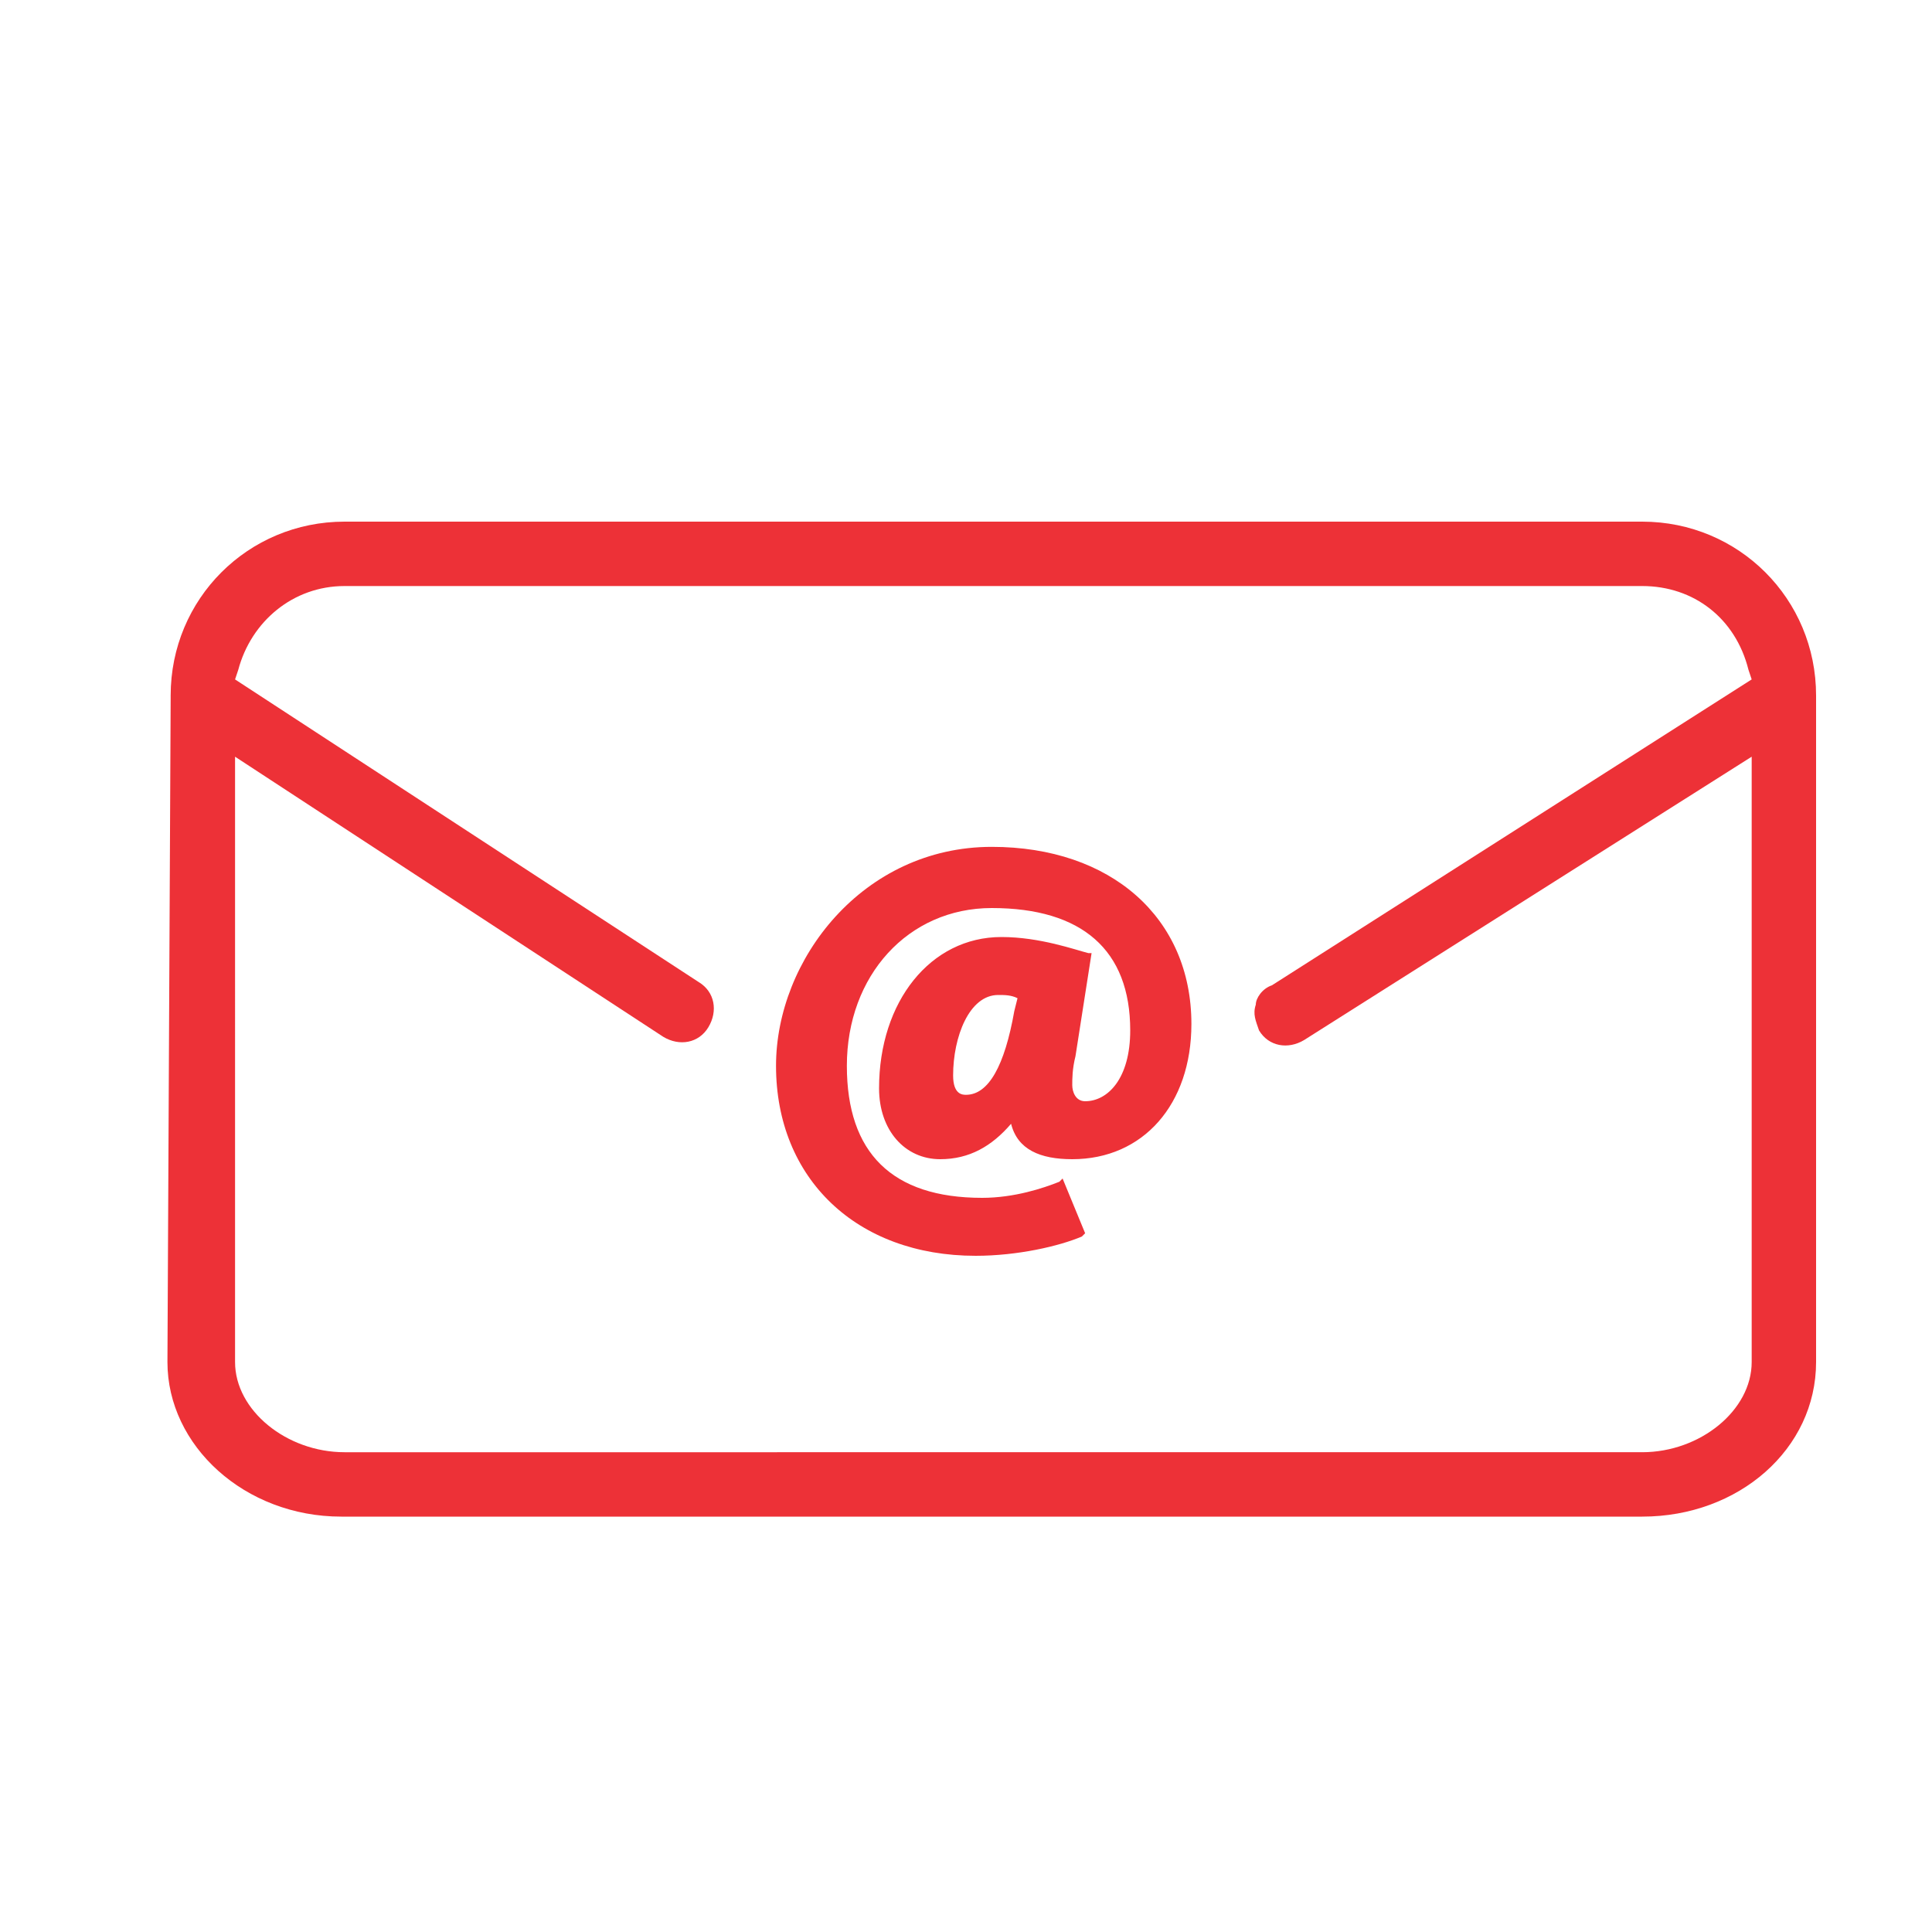
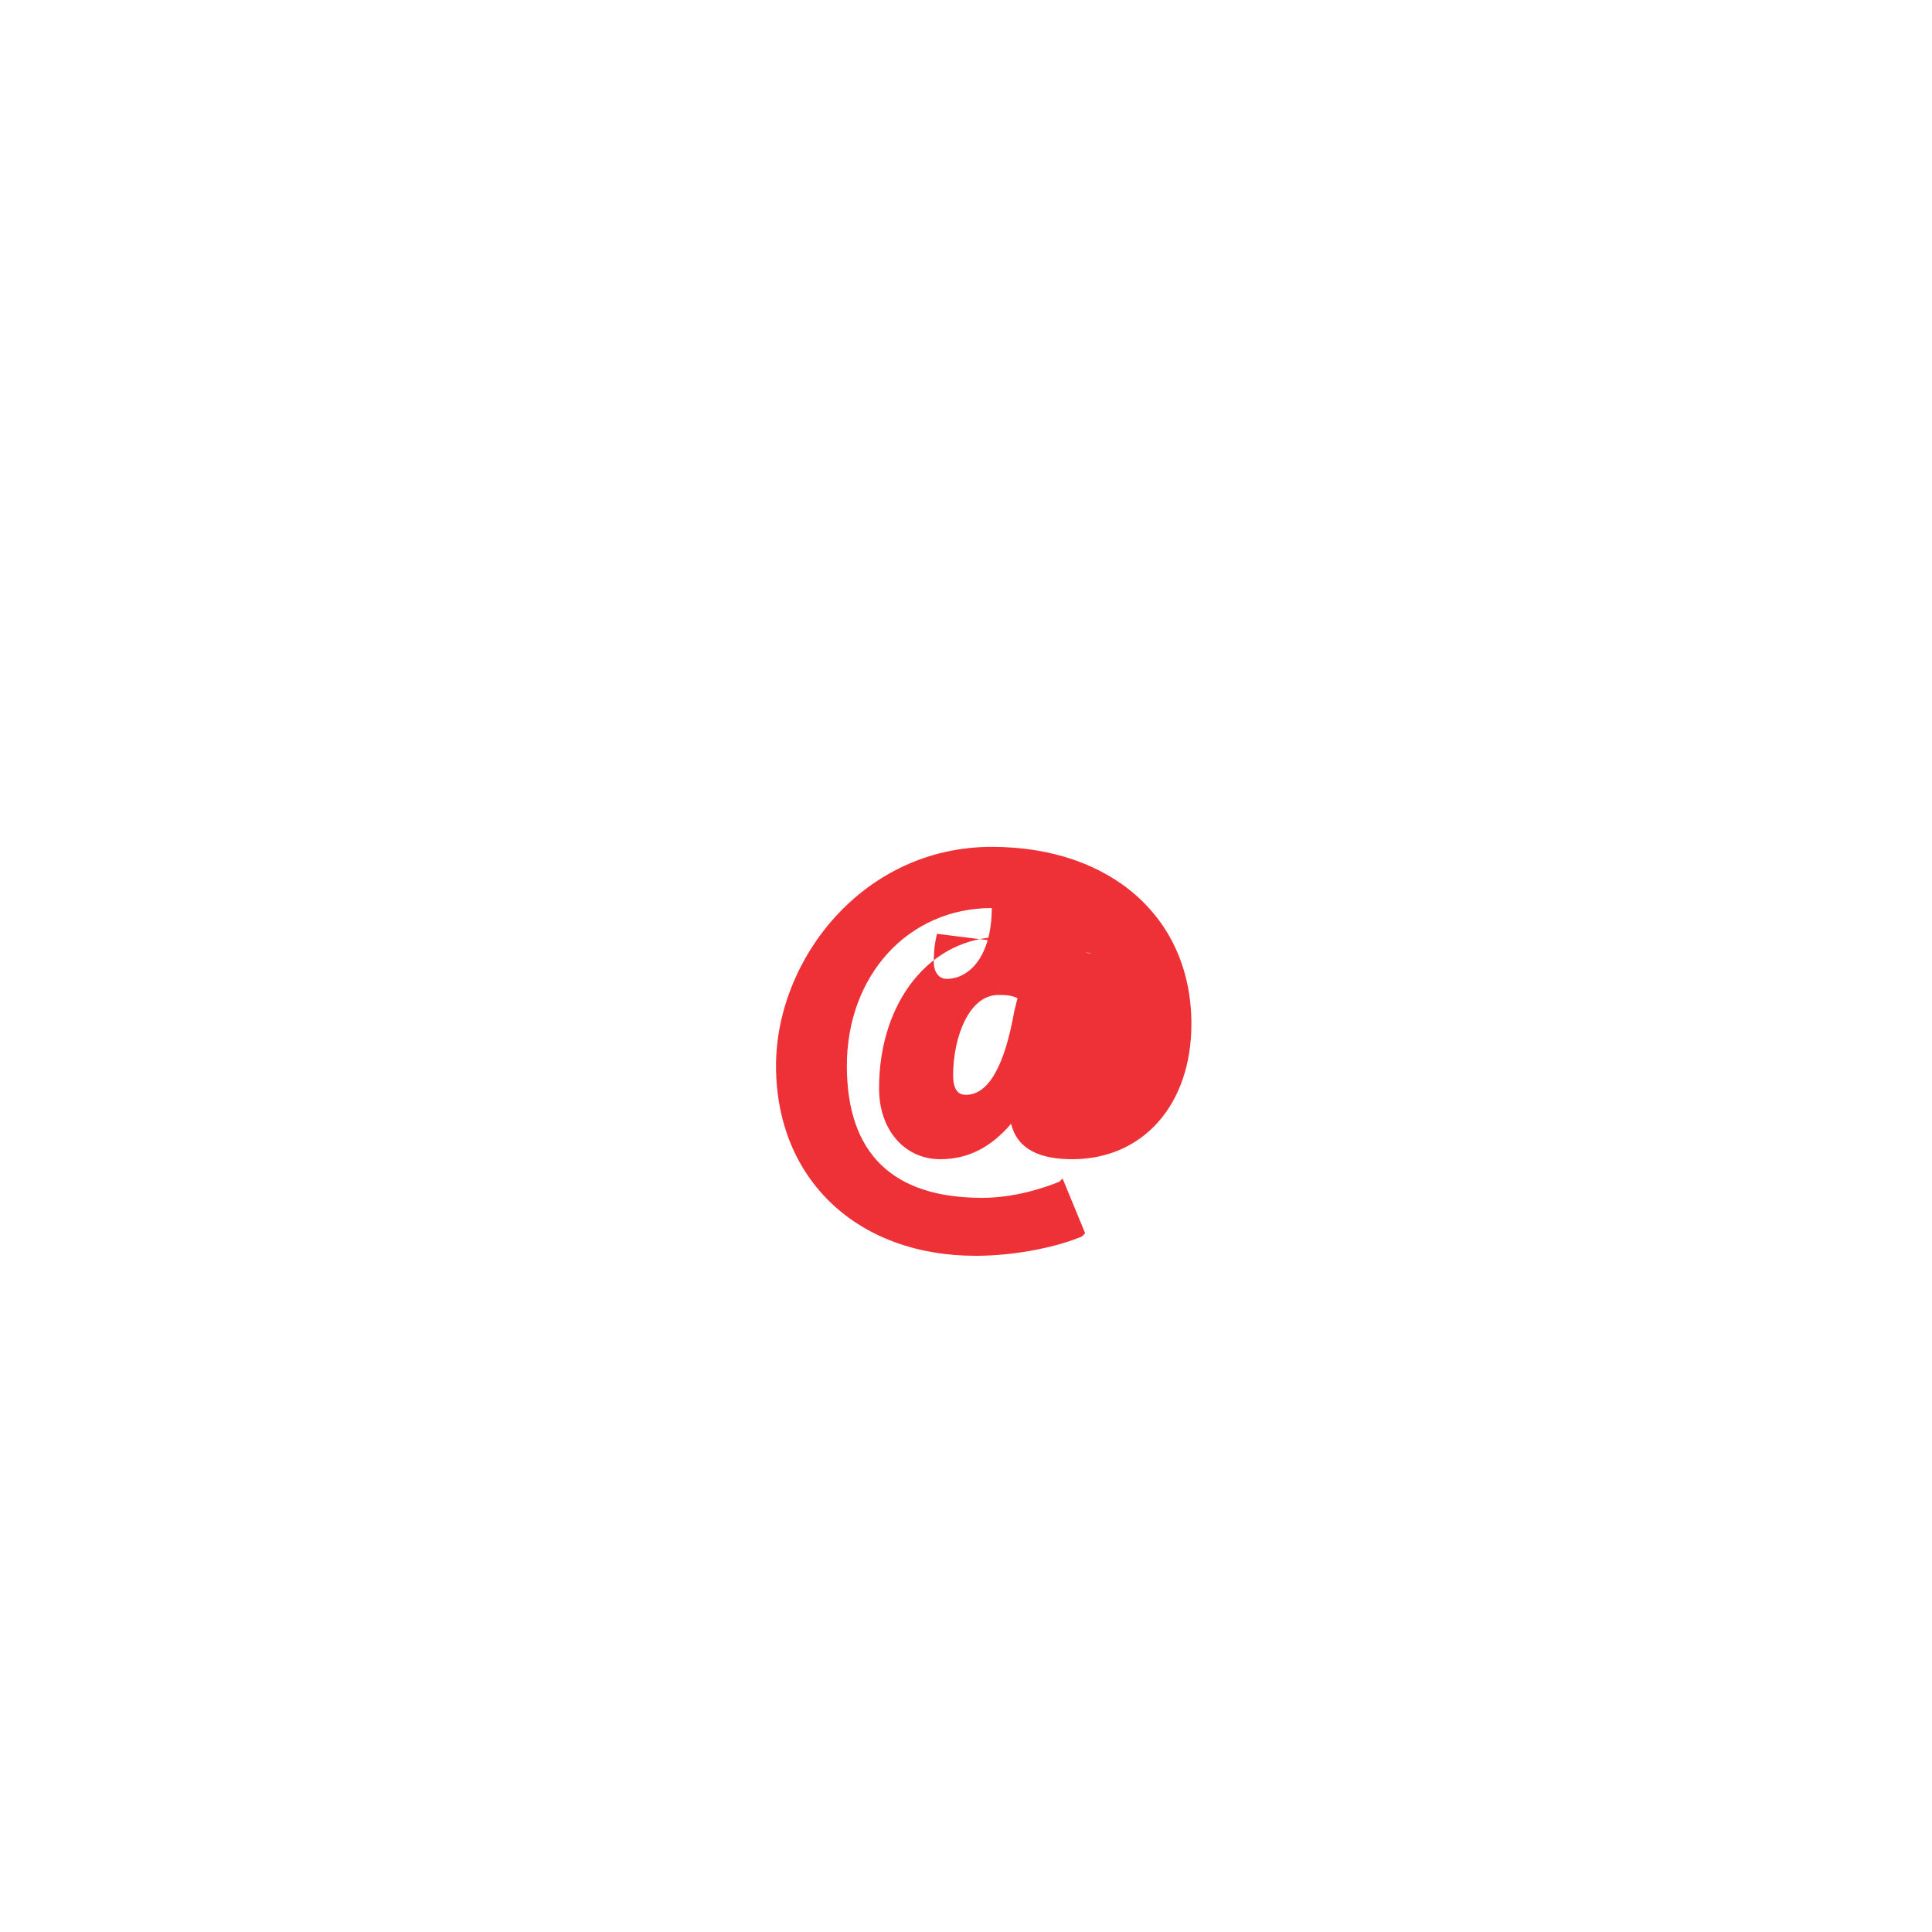
<svg xmlns="http://www.w3.org/2000/svg" version="1.1" id="Warstwa_1" x="0px" y="0px" viewBox="0 0 60 60" style="enable-background:new 0 0 60 60;" xml:space="preserve">
-   <path style="fill:#ED3137;" d="M33.9,29.6l-0.1,0c-0.4-0.1-1.5-0.5-2.7-0.5c-2.2,0-3.8,2-3.8,4.7c0,1.3,0.8,2.2,1.9,2.2 c0.9,0,1.6-0.4,2.2-1.1c0.2,0.8,0.9,1.1,1.9,1.1c2.2,0,3.7-1.7,3.7-4.2c0-3.3-2.5-5.5-6.2-5.5c-4,0-6.7,3.5-6.7,6.8 c0,3.5,2.5,5.9,6.2,5.9c1.3,0,2.6-0.3,3.3-0.6l0.1-0.1L33,36.6l-0.1,0.1c-0.5,0.2-1.4,0.5-2.4,0.5c-2.8,0-4.2-1.4-4.2-4.1 c0-2.8,1.9-4.9,4.5-4.9c2.8,0,4.3,1.3,4.3,3.8c0,1.5-0.7,2.2-1.4,2.2c-0.3,0-0.4-0.3-0.4-0.5c0-0.2,0-0.5,0.1-0.9L33.9,29.6z M30,34 c-0.1,0-0.4,0-0.4-0.6c0-1.2,0.5-2.5,1.4-2.5c0.2,0,0.4,0,0.6,0.1l-0.1,0.4l0,0C31.2,33.1,30.7,34,30,34" />
-   <path style="fill:#ED3137;" d="M5.2,42.3c0,2.6,2.4,4.8,5.4,4.8H51c3,0,5.4-2.1,5.4-4.8V21.6c0-3-2.4-5.4-5.4-5.4H10.7 c-3,0-5.4,2.4-5.4,5.4l0,0l0,0.1L5.2,42.3z M7.3,23.5l13.3,8.7c0.5,0.3,1.1,0.2,1.4-0.3c0.3-0.5,0.2-1.1-0.3-1.4L7.3,21.1l0.1-0.3 c0.4-1.5,1.7-2.6,3.3-2.6H51c1.6,0,2.9,1,3.3,2.6l0.1,0.3l-14.9,9.5C39.2,30.7,39,31,39,31.2c-0.1,0.3,0,0.5,0.1,0.8 c0.3,0.5,0.9,0.6,1.4,0.3l13.9-8.8v18.8c0,1.5-1.6,2.8-3.4,2.8H10.7c-1.8,0-3.4-1.3-3.4-2.8V23.5z" />
+   <path style="fill:#ED3137;" d="M33.9,29.6l-0.1,0c-0.4-0.1-1.5-0.5-2.7-0.5c-2.2,0-3.8,2-3.8,4.7c0,1.3,0.8,2.2,1.9,2.2 c0.9,0,1.6-0.4,2.2-1.1c0.2,0.8,0.9,1.1,1.9,1.1c2.2,0,3.7-1.7,3.7-4.2c0-3.3-2.5-5.5-6.2-5.5c-4,0-6.7,3.5-6.7,6.8 c0,3.5,2.5,5.9,6.2,5.9c1.3,0,2.6-0.3,3.3-0.6l0.1-0.1L33,36.6l-0.1,0.1c-0.5,0.2-1.4,0.5-2.4,0.5c-2.8,0-4.2-1.4-4.2-4.1 c0-2.8,1.9-4.9,4.5-4.9c0,1.5-0.7,2.2-1.4,2.2c-0.3,0-0.4-0.3-0.4-0.5c0-0.2,0-0.5,0.1-0.9L33.9,29.6z M30,34 c-0.1,0-0.4,0-0.4-0.6c0-1.2,0.5-2.5,1.4-2.5c0.2,0,0.4,0,0.6,0.1l-0.1,0.4l0,0C31.2,33.1,30.7,34,30,34" />
</svg>